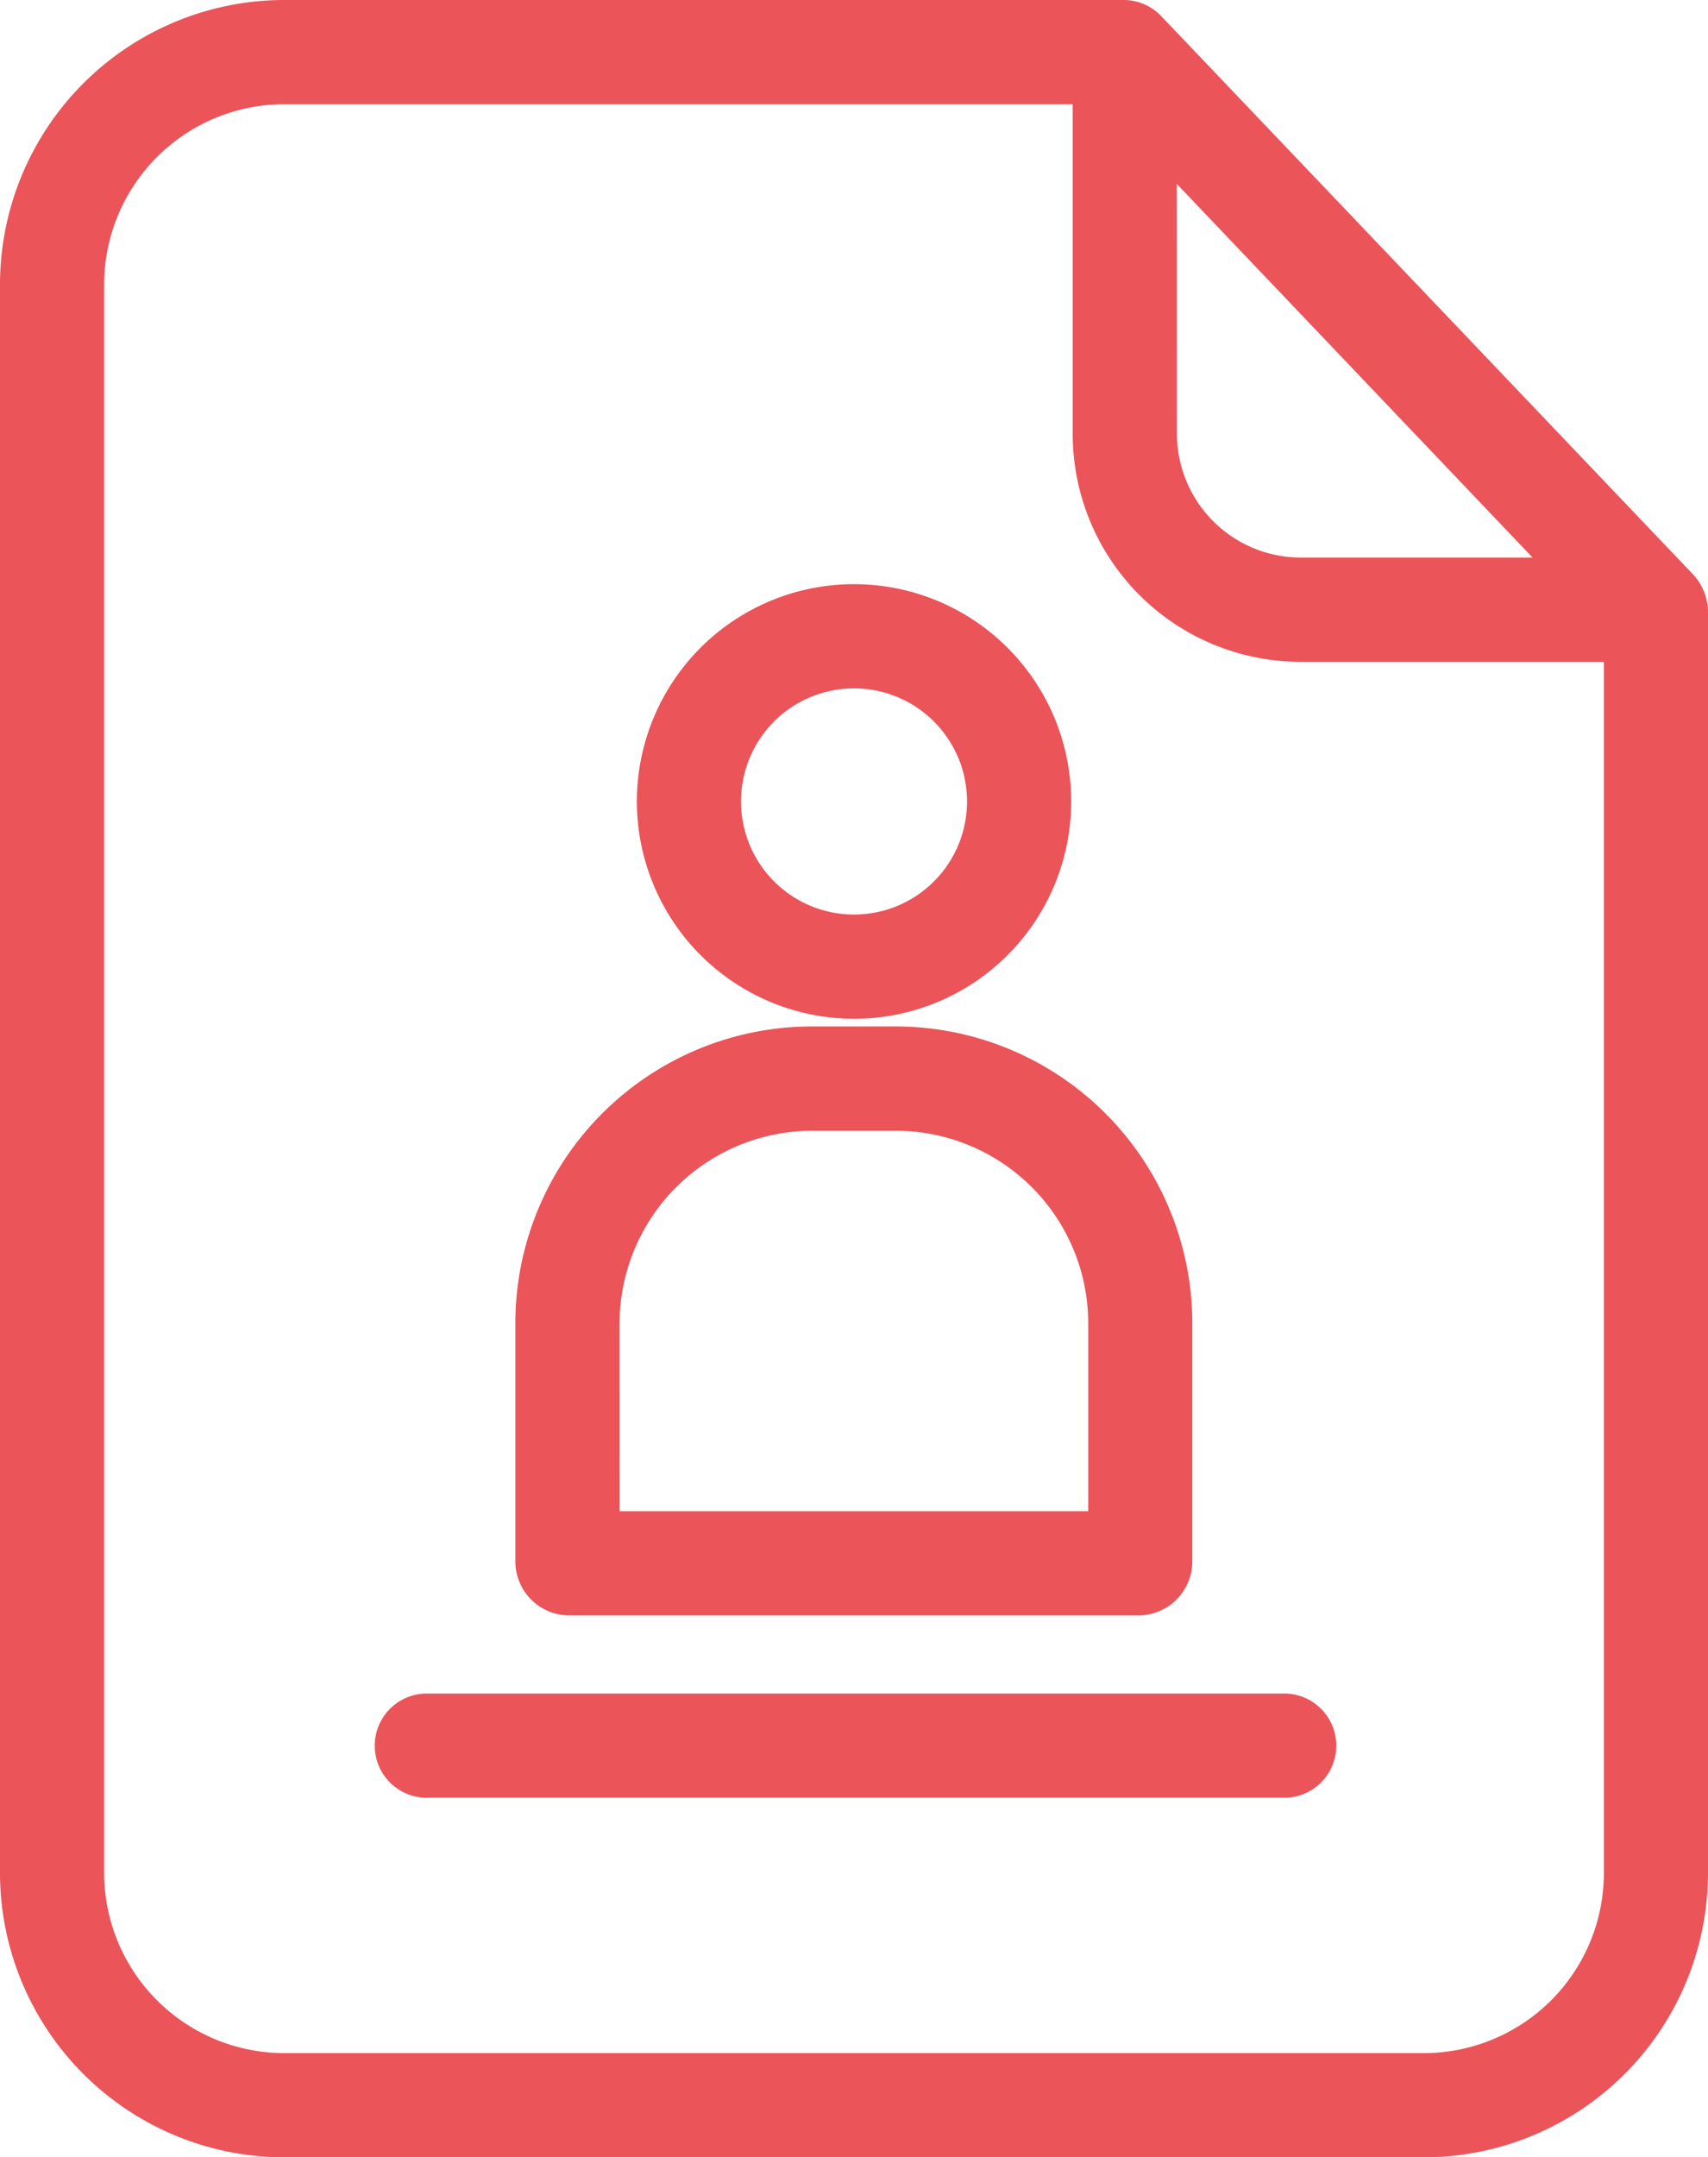
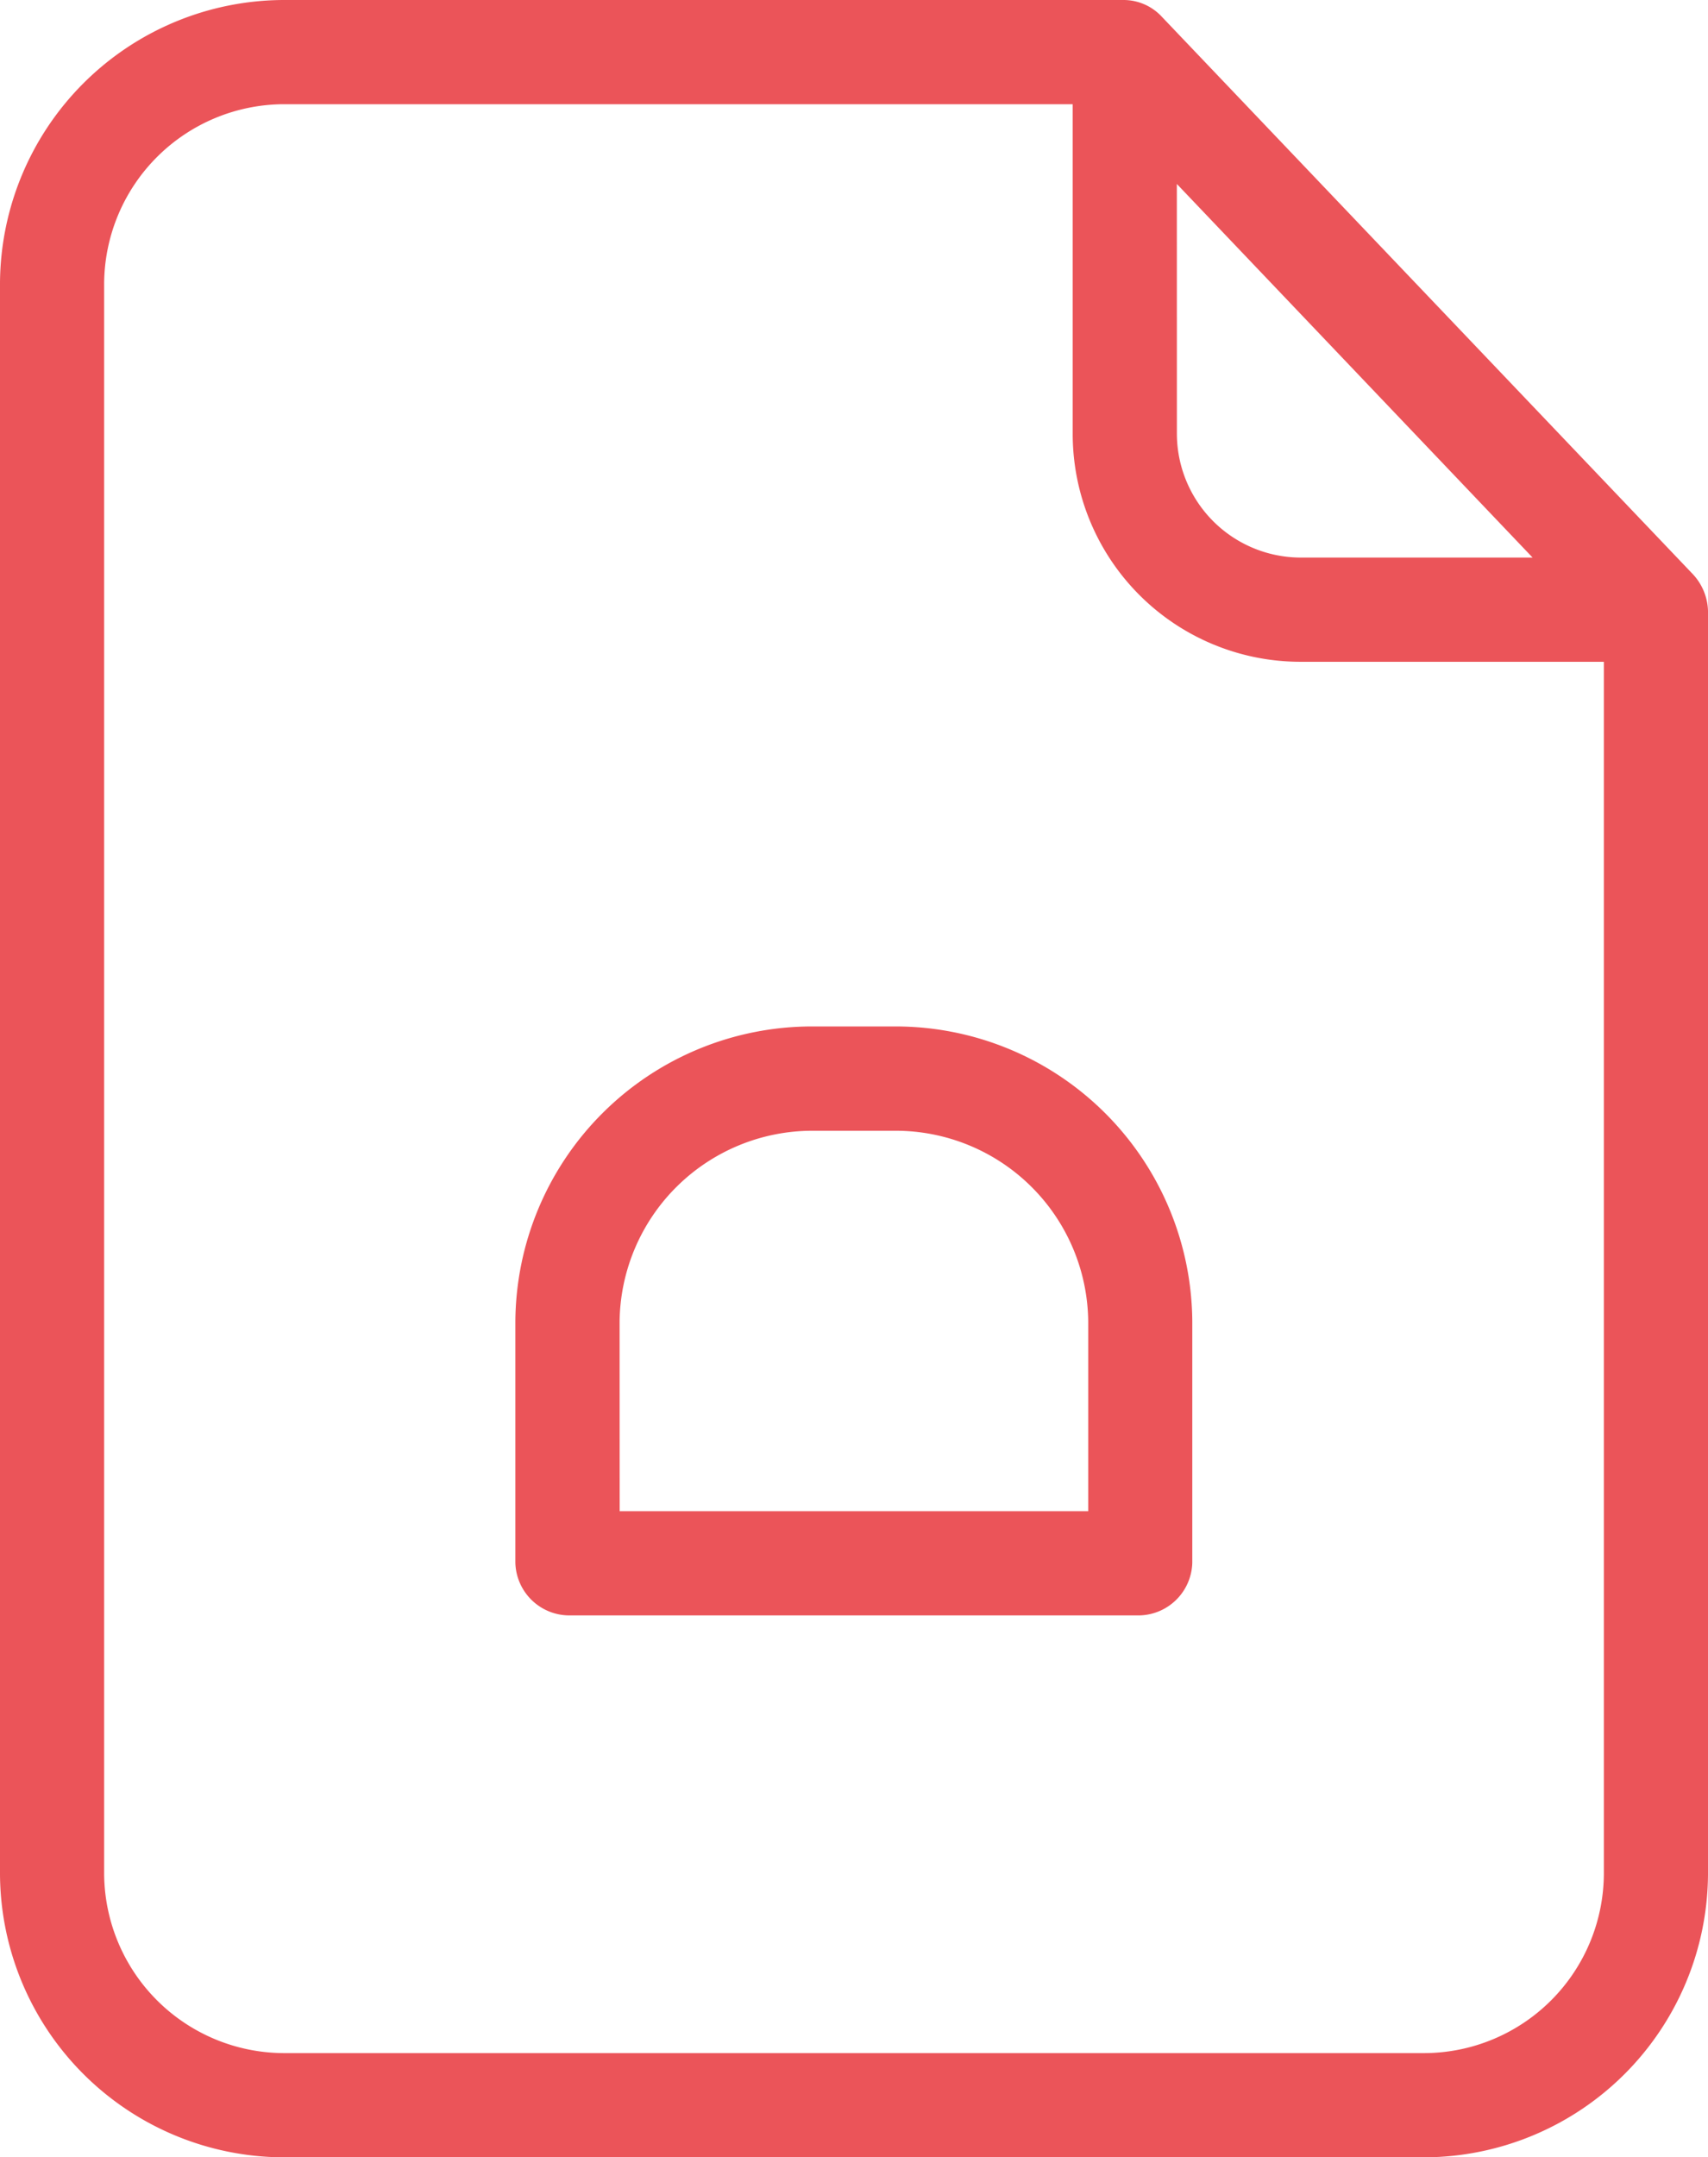
<svg xmlns="http://www.w3.org/2000/svg" width="43.575" height="55" viewBox="0 0 43.575 55">
  <g id="profile" transform="translate(-0.5)">
    <path id="Path_58558" data-name="Path 58558" d="M30.139.425A1.33,1.33,0,0,0,29.183,0H7.727A7.258,7.258,0,0,0,.5,7.214V47.786A7.258,7.258,0,0,0,7.727,55H36.848a7.258,7.258,0,0,0,7.227-7.214V15.57a1.43,1.43,0,0,0-.385-.93Zm.385,4.265L39.6,14.215H33.7a3.164,3.164,0,0,1-3.175-3.162Zm6.324,47.653H7.727a4.6,4.6,0,0,1-4.57-4.557V7.214a4.6,4.6,0,0,1,4.57-4.557h20.14v8.4A5.812,5.812,0,0,0,33.7,16.872h7.718V47.786A4.593,4.593,0,0,1,36.848,52.343Zm0,0" fill="#eb5459" />
-     <path id="Path_58559" data-name="Path 58559" d="M112.367,401.934H90.5a1.329,1.329,0,0,0,0,2.657h21.88a1.329,1.329,0,1,0-.013-2.657Zm0,0" transform="translate(-79.147 -358.758)" fill="#eb5459" />
    <path id="Path_58560" data-name="Path 58560" d="M124.3,258.645h14.534A1.379,1.379,0,0,0,140.2,257.3v-6.138a7.569,7.569,0,0,0-7.572-7.532h-2.126a7.569,7.569,0,0,0-7.572,7.532V257.3A1.379,1.379,0,0,0,124.3,258.645Zm1.289-7.48a4.922,4.922,0,0,1,4.915-4.876h2.126a4.913,4.913,0,0,1,4.915,4.876v4.823H125.591Zm0,0" transform="translate(-109.282 -217.461)" fill="#eb5459" />
-     <path id="Path_58561" data-name="Path 58561" d="M157.29,149.717a5.54,5.54,0,1,0-5.54-5.54A5.545,5.545,0,0,0,157.29,149.717Zm0-8.423a2.883,2.883,0,1,1-2.883,2.883A2.88,2.88,0,0,1,157.29,141.294Zm0,0" transform="translate(-135.002 -123.744)" fill="#eb5459" />
  </g>
</svg>